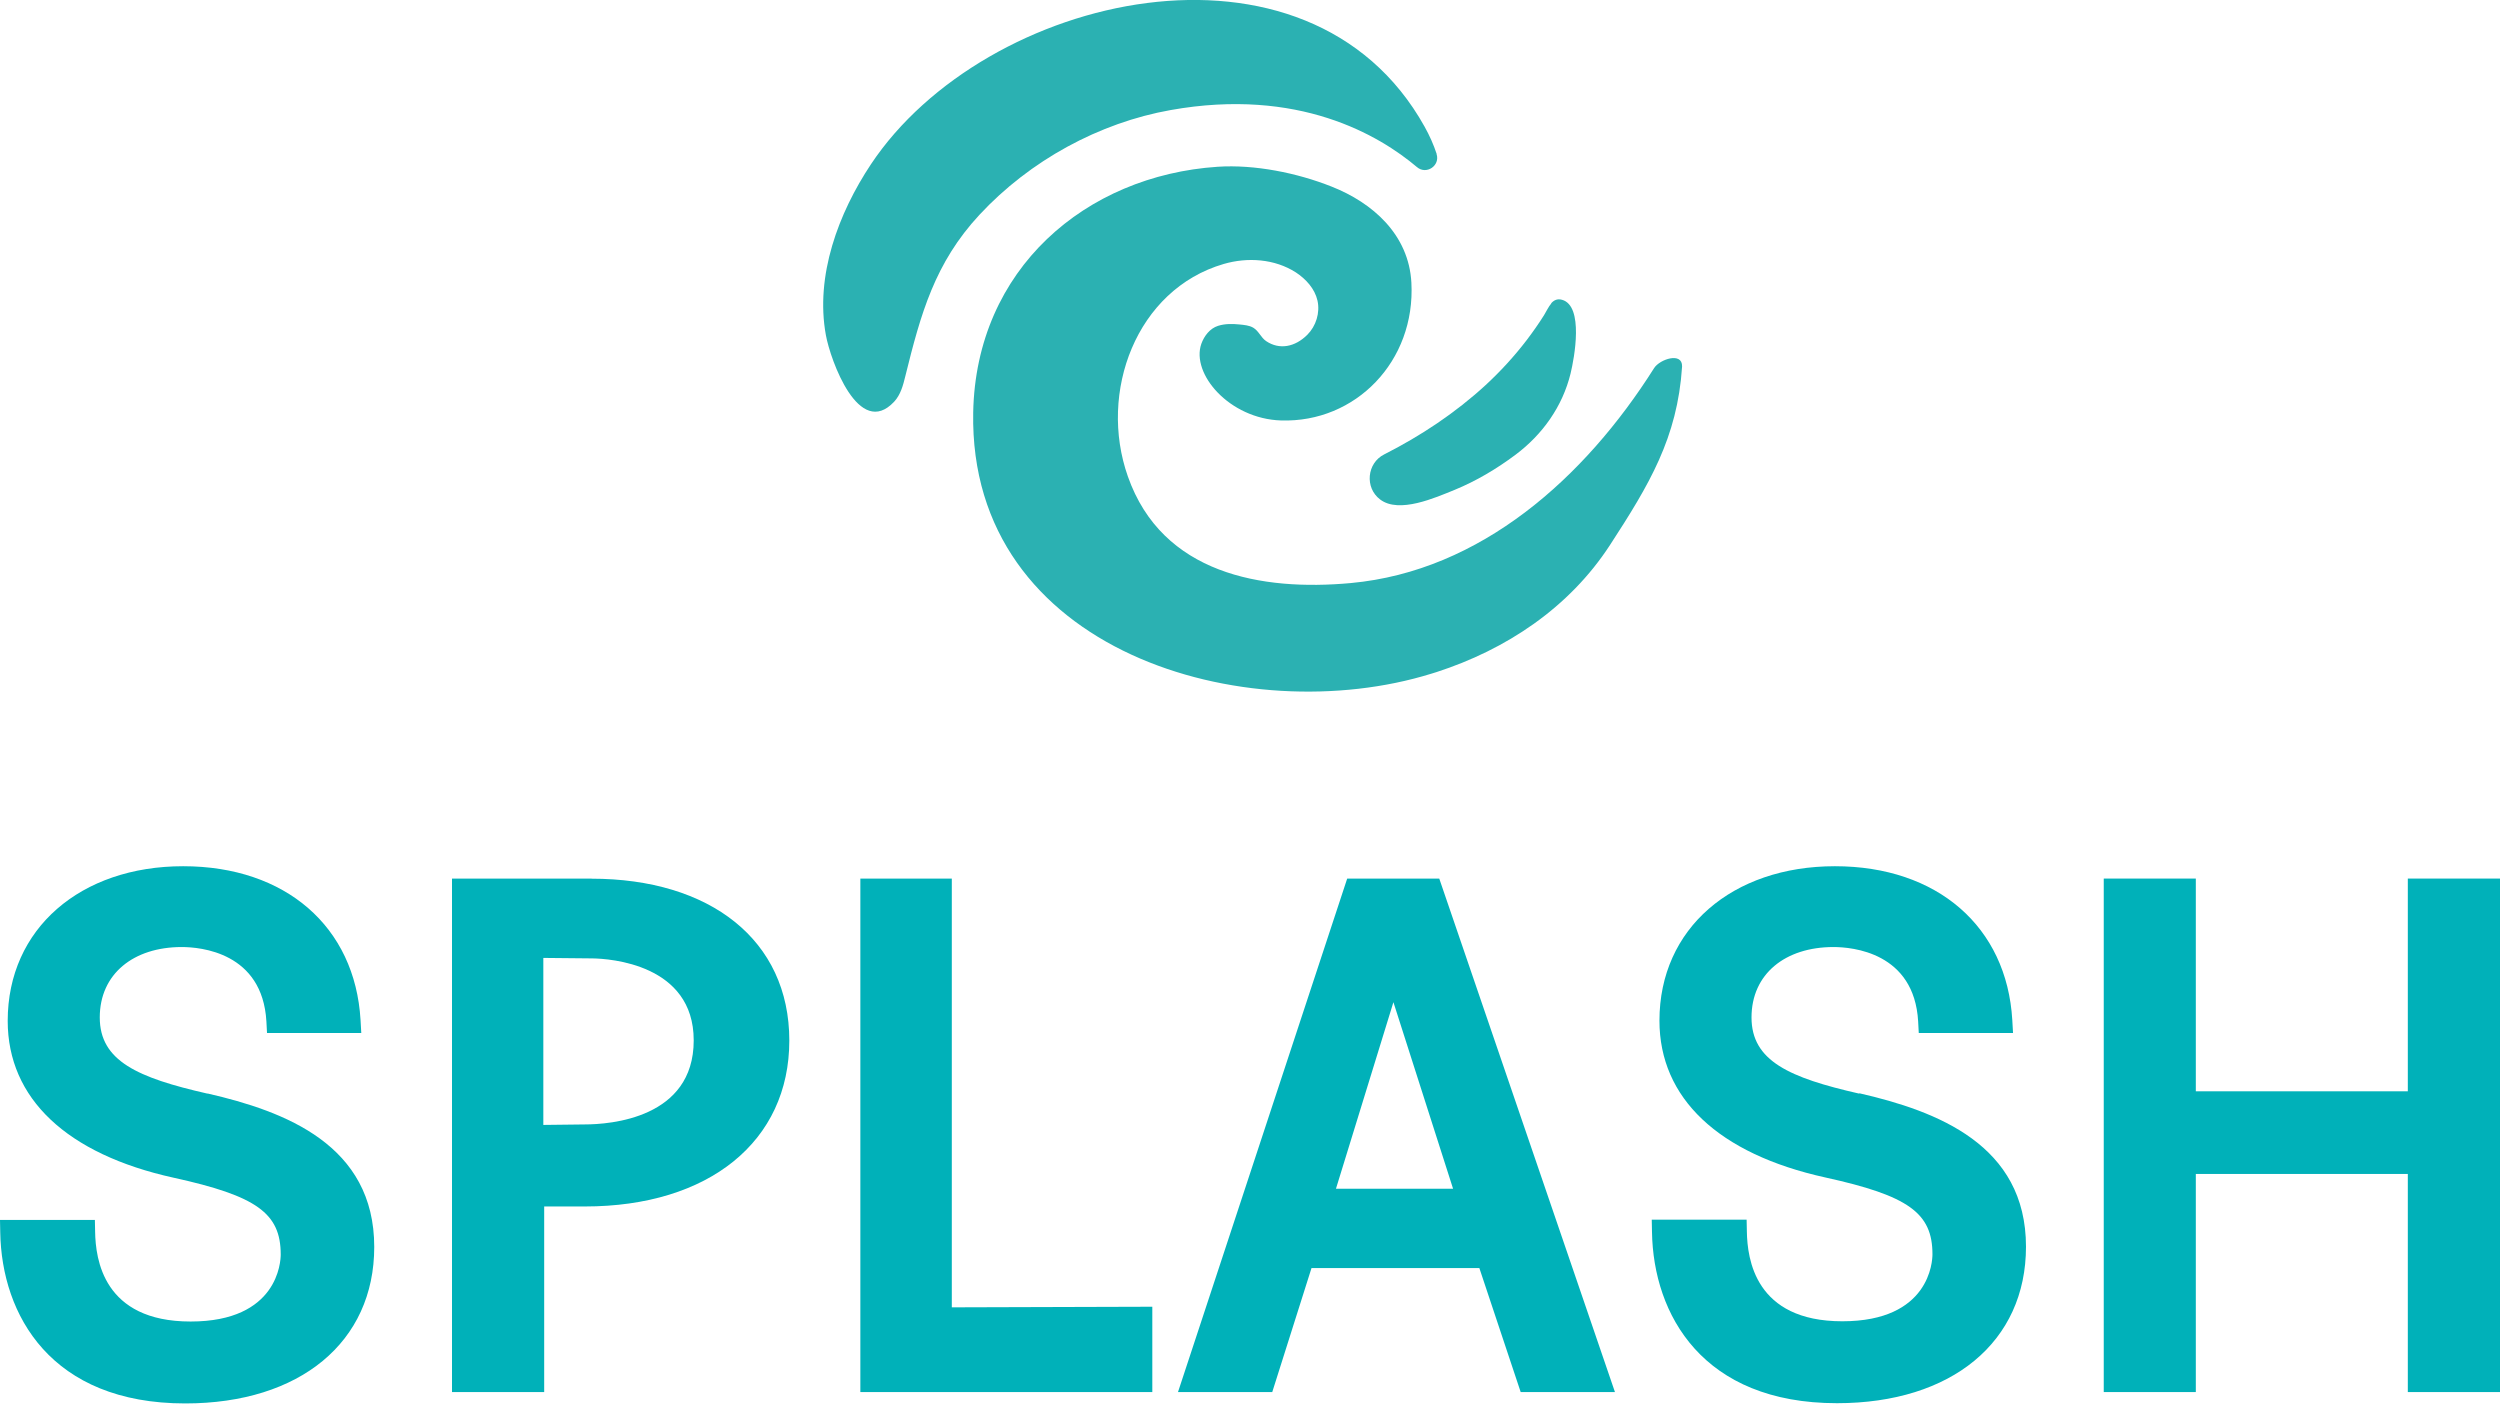
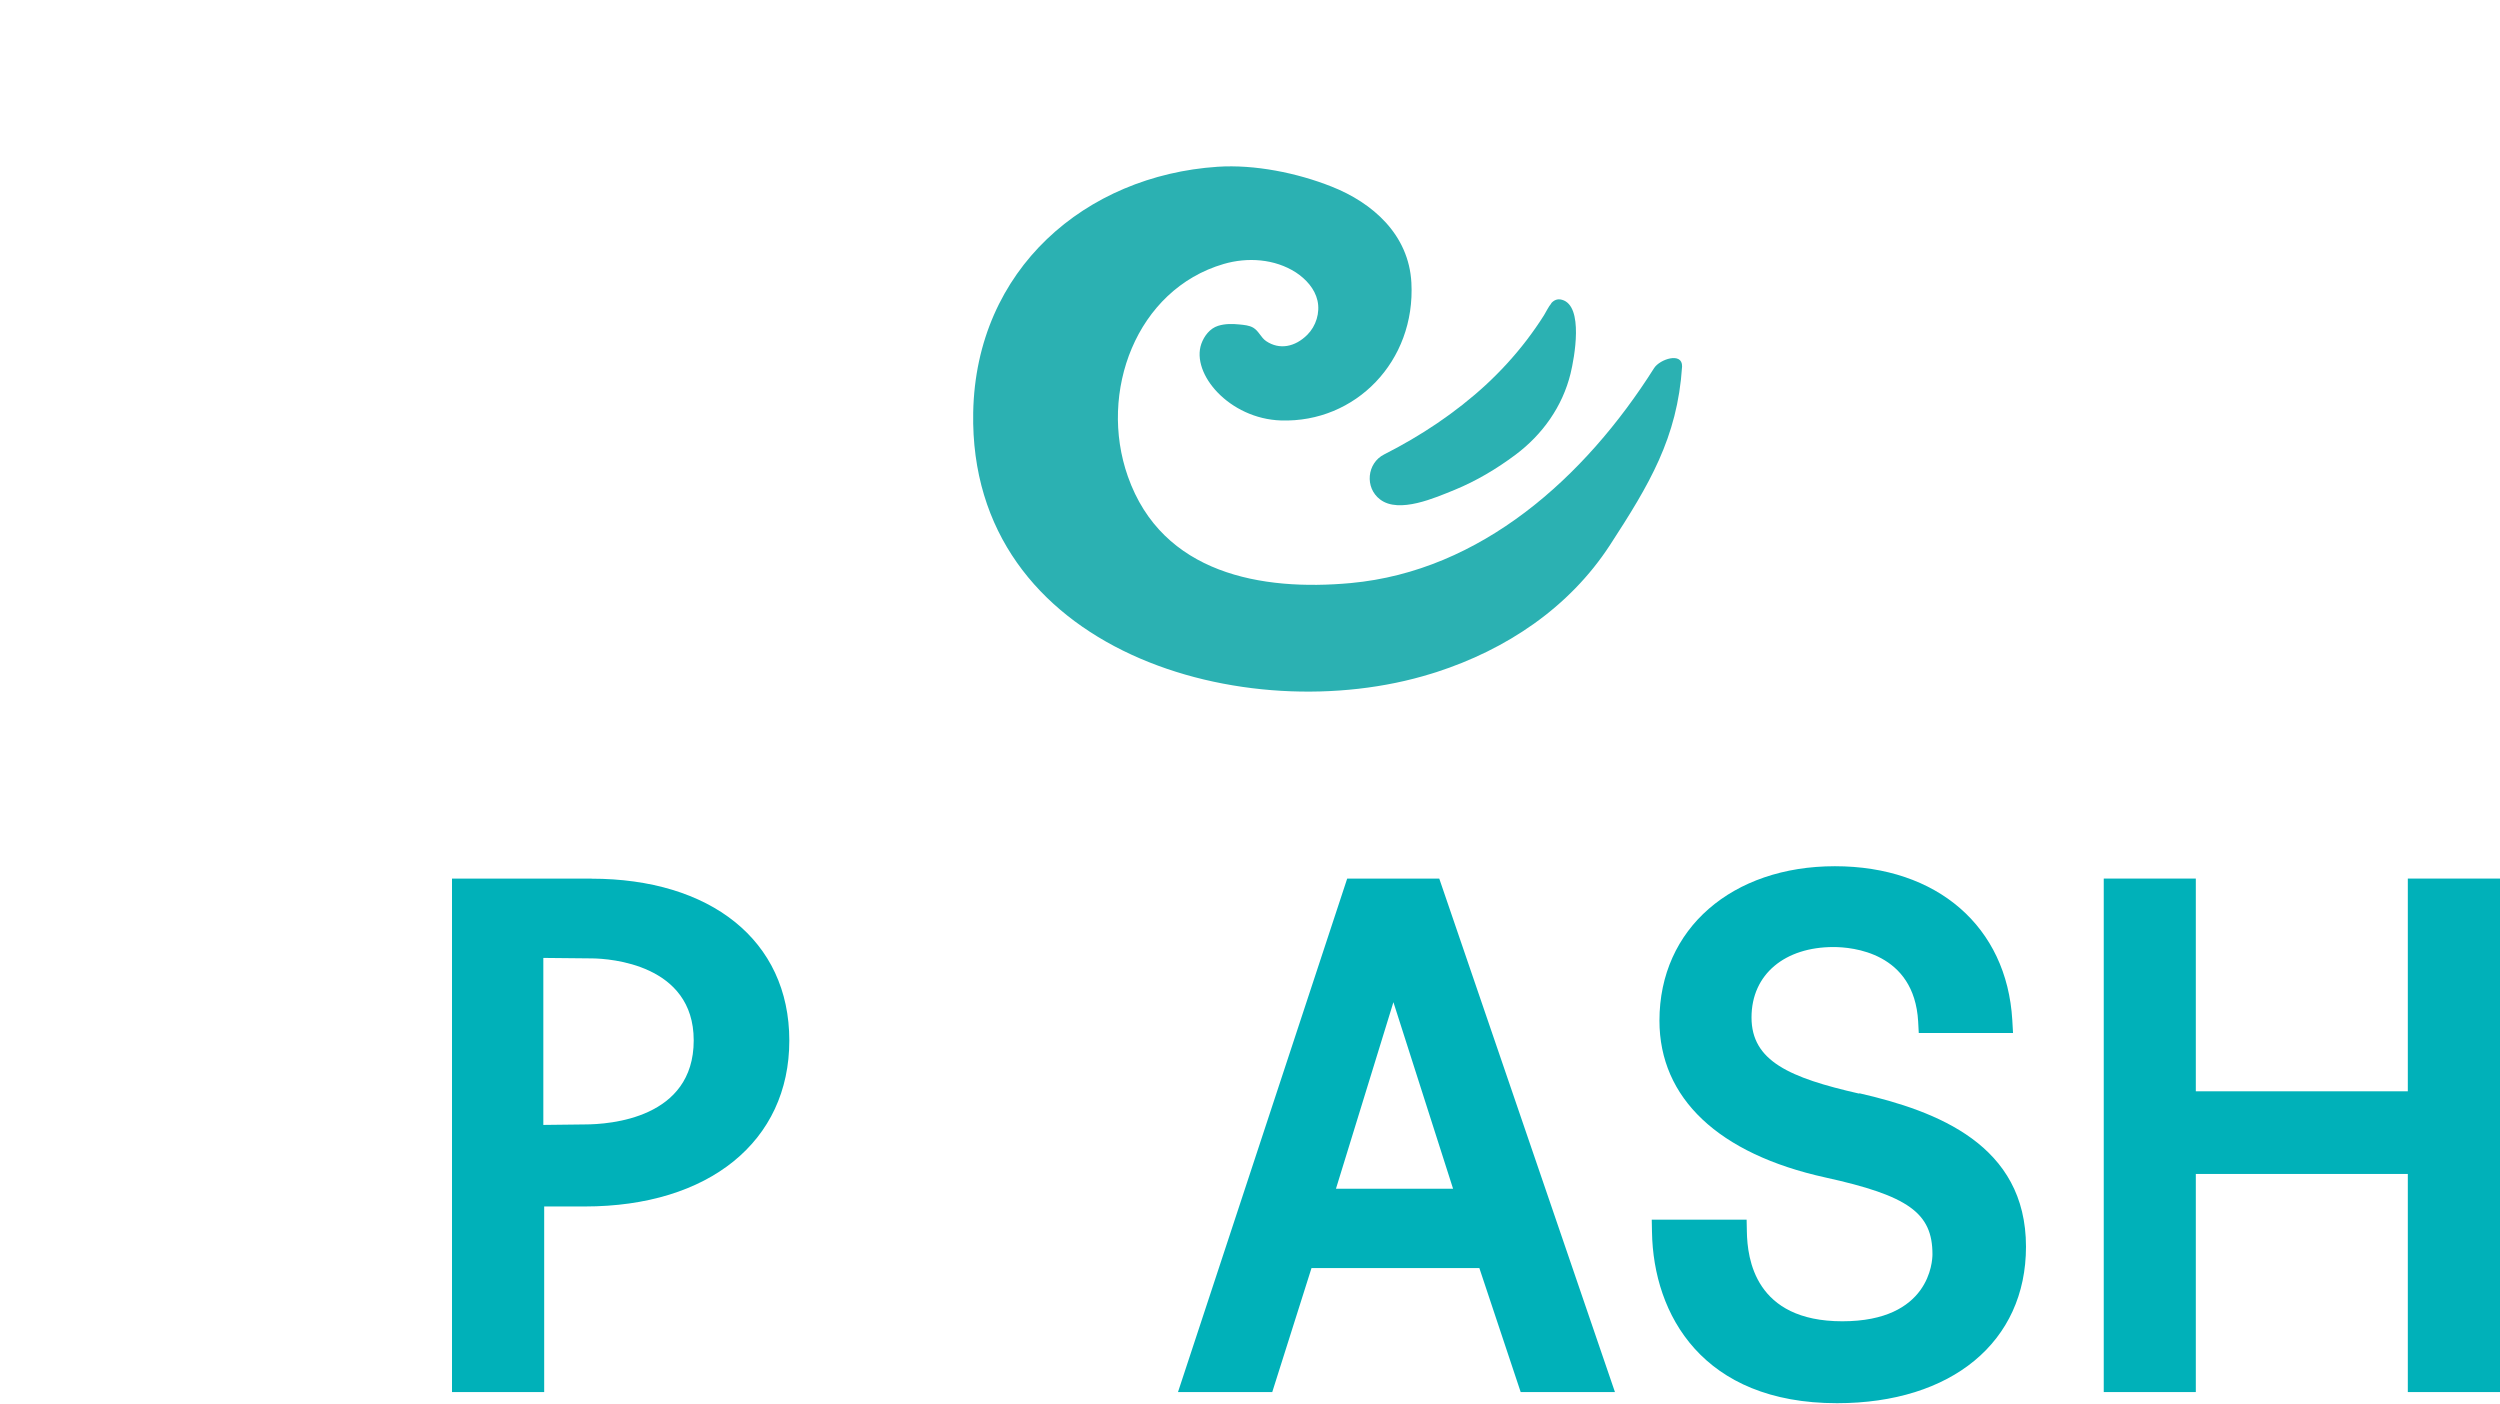
<svg xmlns="http://www.w3.org/2000/svg" id="Layer_1" viewBox="0 0 204.48 114.8">
  <defs>
    <style>.cls-1{fill:#2bb1b2;}.cls-2{fill:#00b1b9;}</style>
  </defs>
  <path class="cls-1" d="M137.58,29.99c-.38,5.83-2.7,9.67-5.89,14.58-3.36,5.17-8.52,8.56-14.19,10.4-.14,.04-.28,.09-.42,.13-15.13,4.7-37.84-1.74-37.48-21.36,.22-11.74,9.2-19.38,19.99-20.1,3.03-.2,6.5,.5,9.32,1.62,3.35,1.32,6.32,3.92,6.53,7.86,.35,6.42-4.56,11.47-10.67,11.27-4.22-.14-7.37-3.82-6.51-6.27,.23-.64,.7-1.26,1.37-1.47,.57-.18,1.18-.17,1.77-.11,.37,.04,.77,.07,1.1,.26,.46,.27,.63,.81,1.06,1.1,1.08,.73,2.36,.49,3.37-.52,.71-.71,1.05-1.8,.83-2.79-.22-.98-.95-1.77-1.77-2.31-1.73-1.11-3.94-1.26-5.9-.69-7.16,2.09-10.27,10.49-7.84,17.38,2.81,7.98,10.95,9.39,18.23,8.72,10.64-.98,19.15-8.62,24.81-17.58,.47-.74,2.32-1.34,2.29-.14Z" />
-   <path class="cls-1" d="M117.5,12.6c.31,.95-.84,1.72-1.6,1.07-3.1-2.62-9.7-6.53-20.14-4.67-5.86,1.04-11.52,4.13-15.64,8.56-3.67,3.95-4.81,8.11-6.07,13.2-.18,.75-.39,1.53-.91,2.09-2.89,3.1-5.22-3.4-5.59-5.44-.89-4.86,1.03-9.98,3.69-13.98,9.31-13.99,35.77-20.14,45.28-3.07,.4,.72,.74,1.47,.99,2.24Z" />
  <path class="cls-1" d="M126.87,24.81c.22-.25,.5-.4,.89-.29,1.8,.5,1.01,4.76,.7,6.03-.66,2.7-2.3,5-4.51,6.65-1.54,1.15-3.2,2.14-4.98,2.87-1.56,.63-4.54,1.97-6.09,.78-1.27-.96-1.08-2.97,.33-3.68,3-1.52,5.83-3.4,8.31-5.68,1.22-1.13,2.34-2.35,3.35-3.67,.5-.66,.98-1.34,1.42-2.04,.18-.29,.36-.69,.6-.97Z" />
  <g>
-     <path class="cls-2" d="M16.97,89.45c-5.71-1.3-8.81-2.67-8.81-6.23s2.76-5.76,6.7-5.76c1.54,0,6.61,.44,6.93,6.09l.05,.94h7.71l-.06-1.06c-.45-7.64-6.14-12.58-14.51-12.58S.63,75.94,.63,83.5c0,6.34,4.82,10.9,13.58,12.83,6.78,1.49,8.75,2.9,8.75,6.28,0,.56-.21,5.48-7.37,5.48s-7.77-5.13-7.81-7.33l-.02-.98H0l.02,1.01c.11,6.77,4.15,14,15.13,14,9.39,0,15.46-5.02,15.46-12.8,0-8.34-7.28-11.09-13.63-12.55Z" />
    <path class="cls-2" d="M48.38,71.86h-11.41v42h7.54v-15.18h3.32c10.16,0,16.73-5.33,16.73-13.57s-6.5-13.24-16.18-13.24Zm8.36,13.24c0,6.37-6.83,6.87-8.93,6.87l-3.37,.04v-13.66l4.03,.04c1.38,.02,8.27,.46,8.27,6.7Z" />
-     <polygon class="cls-2" points="77.85 71.86 70.37 71.86 70.37 113.86 94.25 113.86 94.25 106.88 77.85 106.93 77.85 71.86" />
    <path class="cls-2" d="M110.19,71.86l-13.84,42h7.71l3.21-10.14h13.73l3.38,10.14h7.71l-14.37-42h-7.53Zm8.66,25.37h-9.58l4.7-15.26,4.88,15.26Z" />
    <path class="cls-2" d="M152.07,89.45c-5.71-1.3-8.81-2.67-8.81-6.23s2.76-5.76,6.7-5.76c1.54,0,6.61,.44,6.93,6.09l.05,.94h7.71l-.06-1.06c-.45-7.64-6.14-12.58-14.51-12.58s-14.35,5.08-14.35,12.63c0,6.34,4.82,10.9,13.58,12.83,6.78,1.49,8.75,2.9,8.75,6.28,0,.56-.21,5.48-7.37,5.48s-7.77-5.13-7.81-7.33l-.02-.98h-7.76l.02,1.01c.11,6.77,4.15,14,15.13,14,9.39,0,15.46-5.02,15.46-12.8,0-8.34-7.28-11.09-13.63-12.55Z" />
    <polygon class="cls-2" points="196.94 71.86 196.94 89.26 179.6 89.26 179.6 71.86 172.07 71.86 172.07 113.86 179.6 113.86 179.6 96.02 196.94 96.02 196.94 113.86 204.48 113.86 204.48 71.86 196.94 71.86" />
  </g>
</svg>